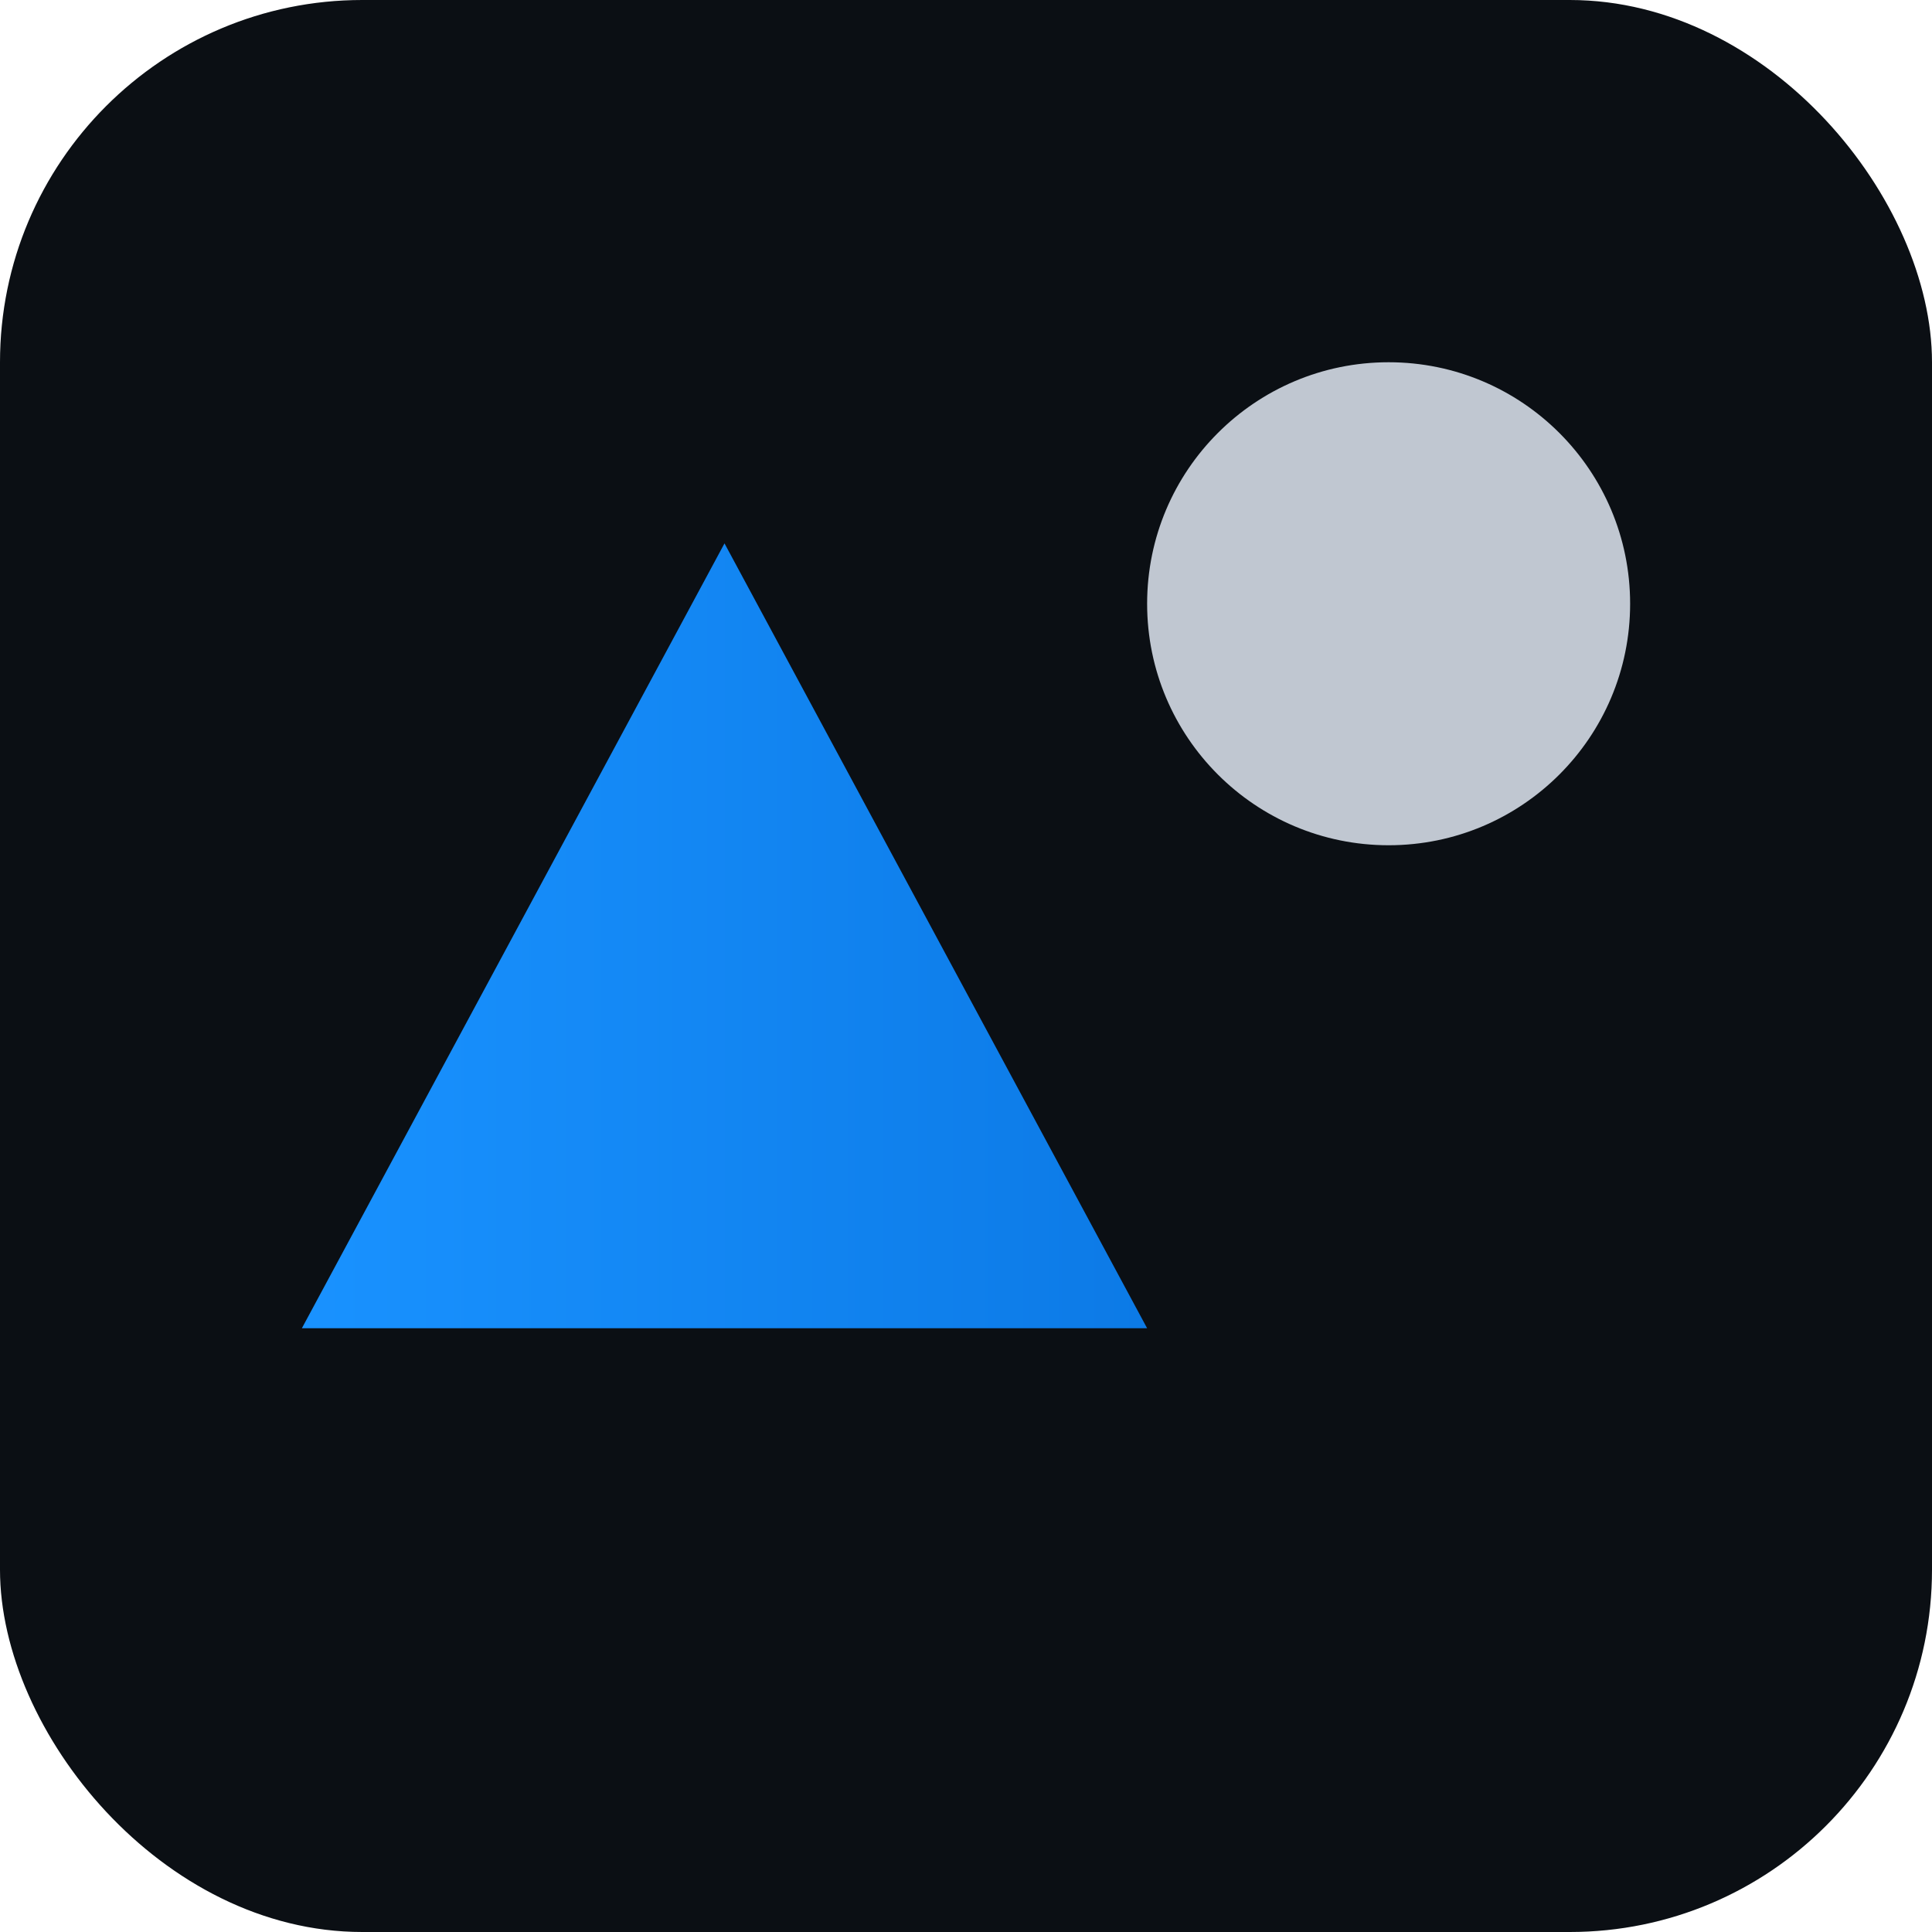
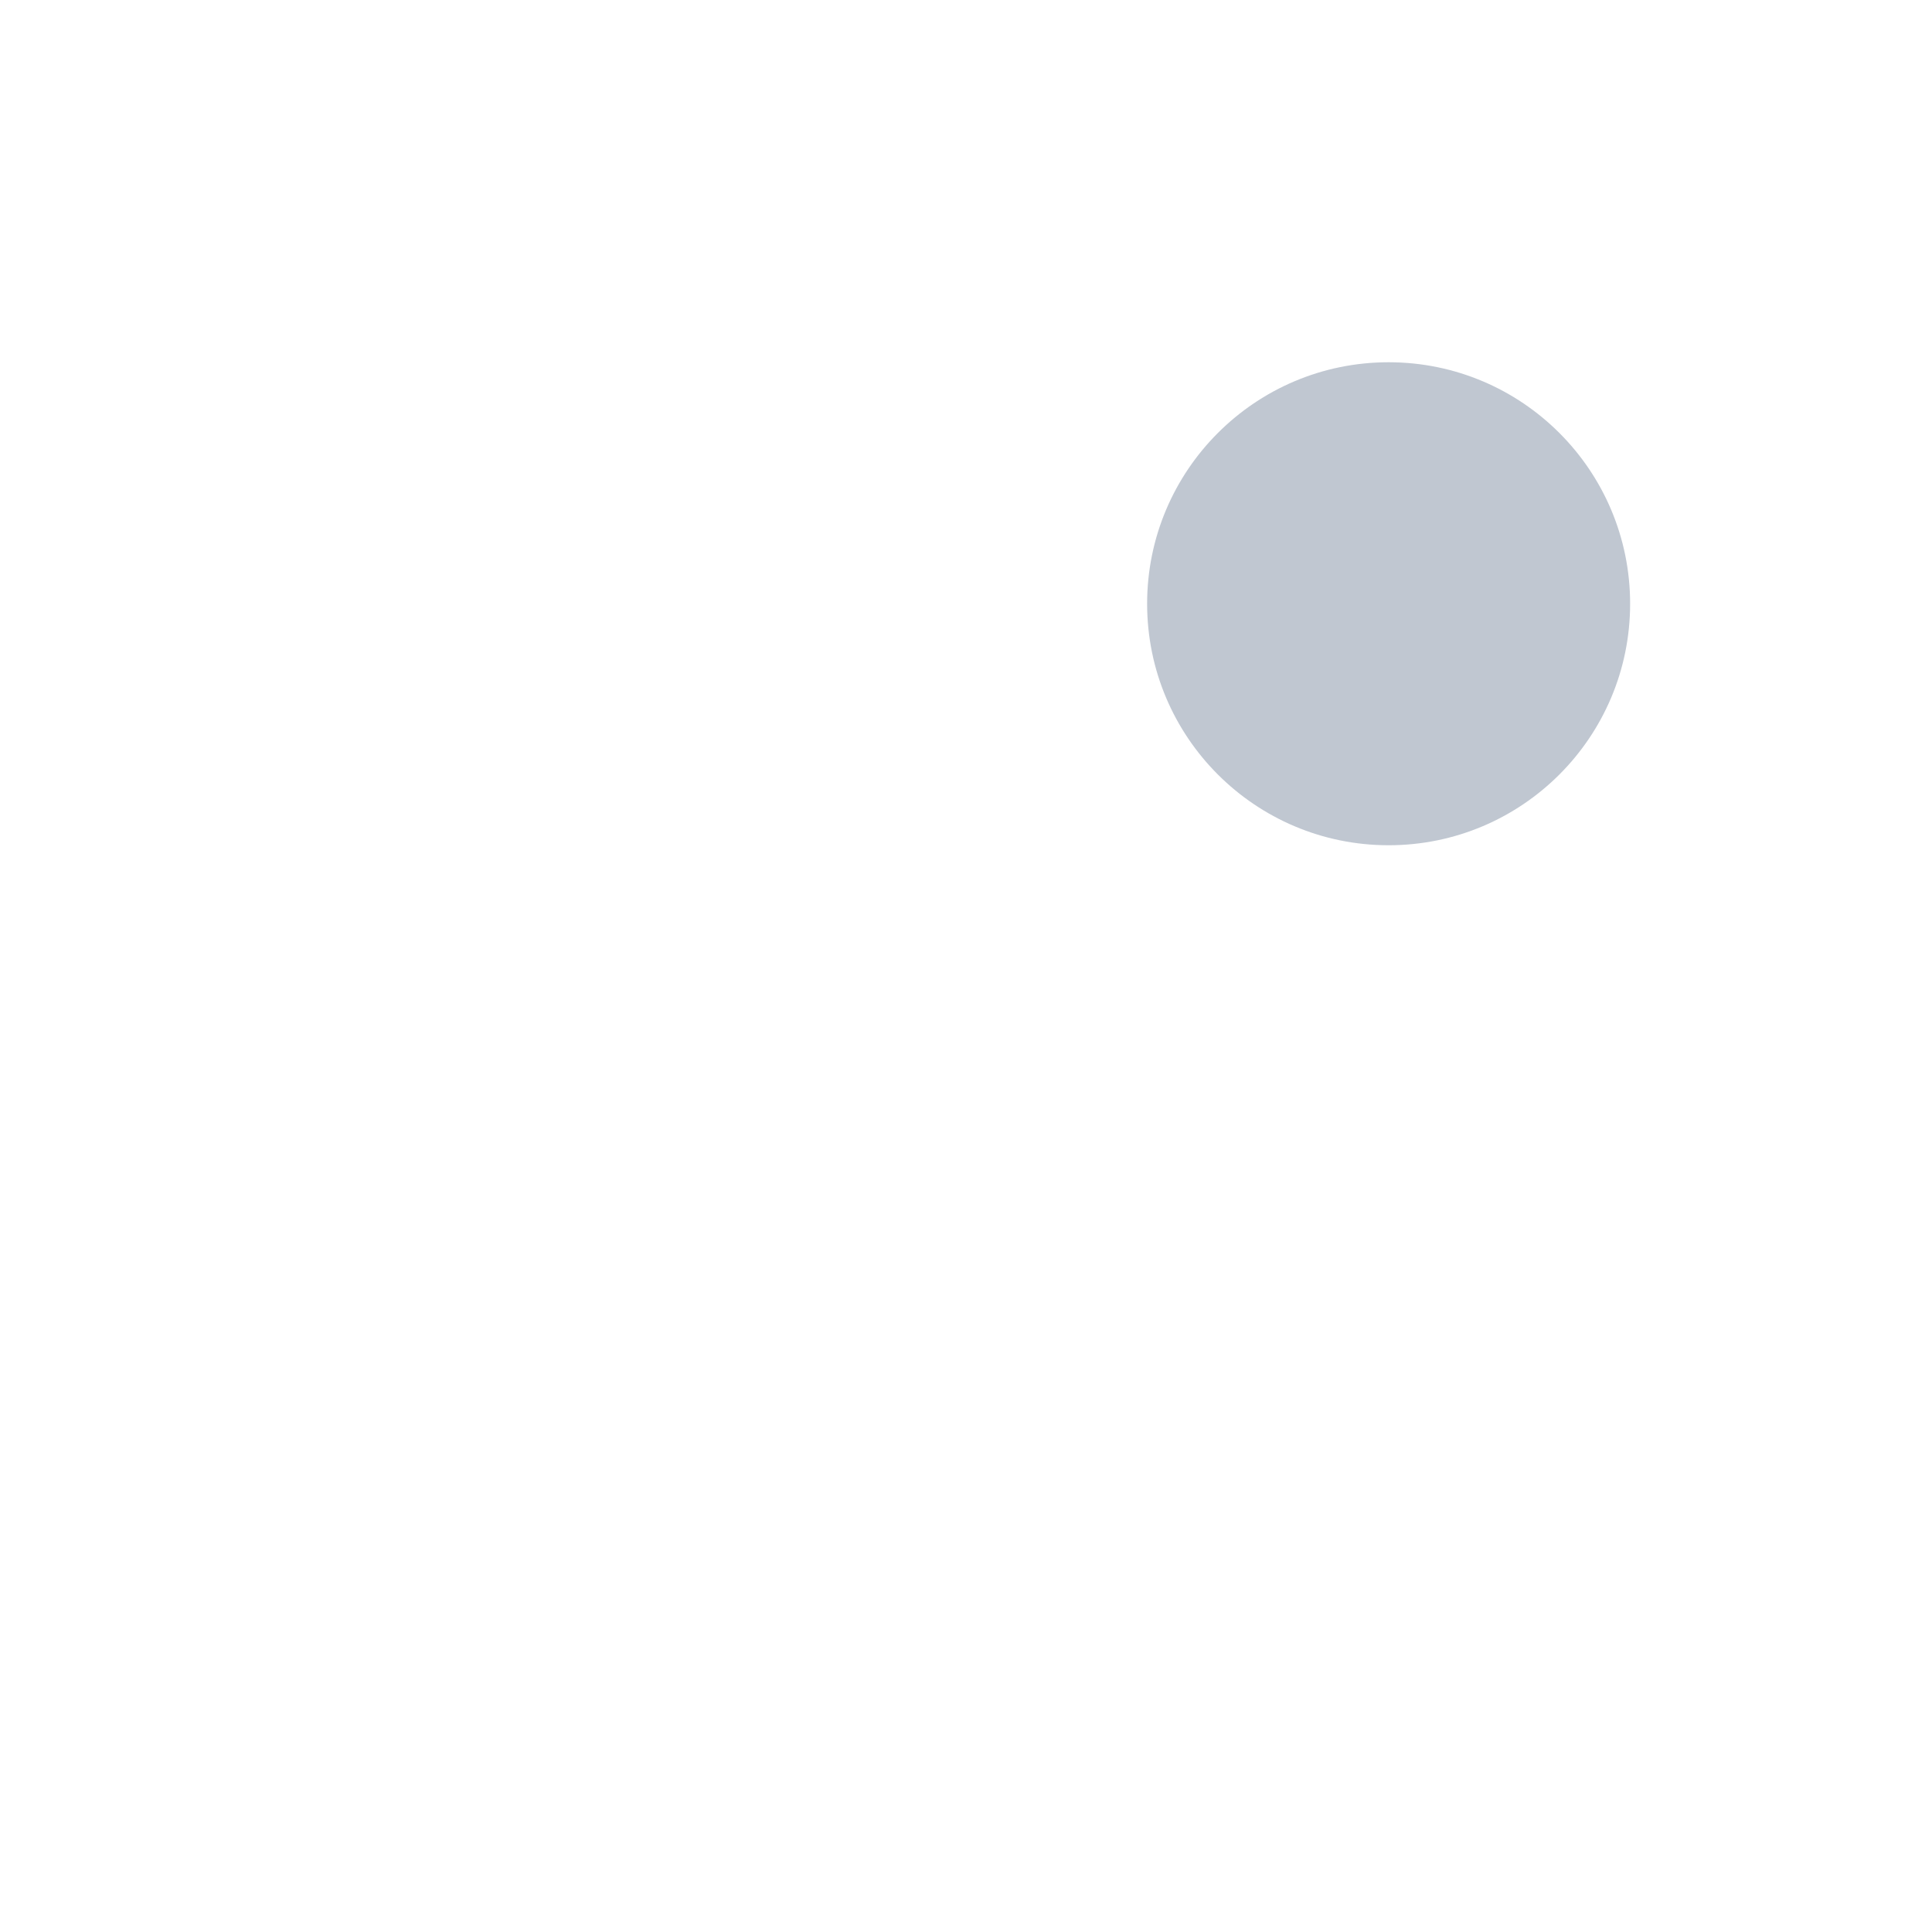
<svg xmlns="http://www.w3.org/2000/svg" viewBox="0 0 64 64">
  <defs>
    <linearGradient id="g" x1="0" x2="1">
      <stop stop-color="#1992ff" />
      <stop offset="1" stop-color="#0c7ae6" />
    </linearGradient>
  </defs>
-   <rect width="64" height="64" rx="12" fill="#0b0f14" />
-   <path d="M10 44 L24 18 L38 44 Z" fill="url(#g)" />
  <circle cx="46" cy="20" r="8" fill="#c0c7d1" />
</svg>